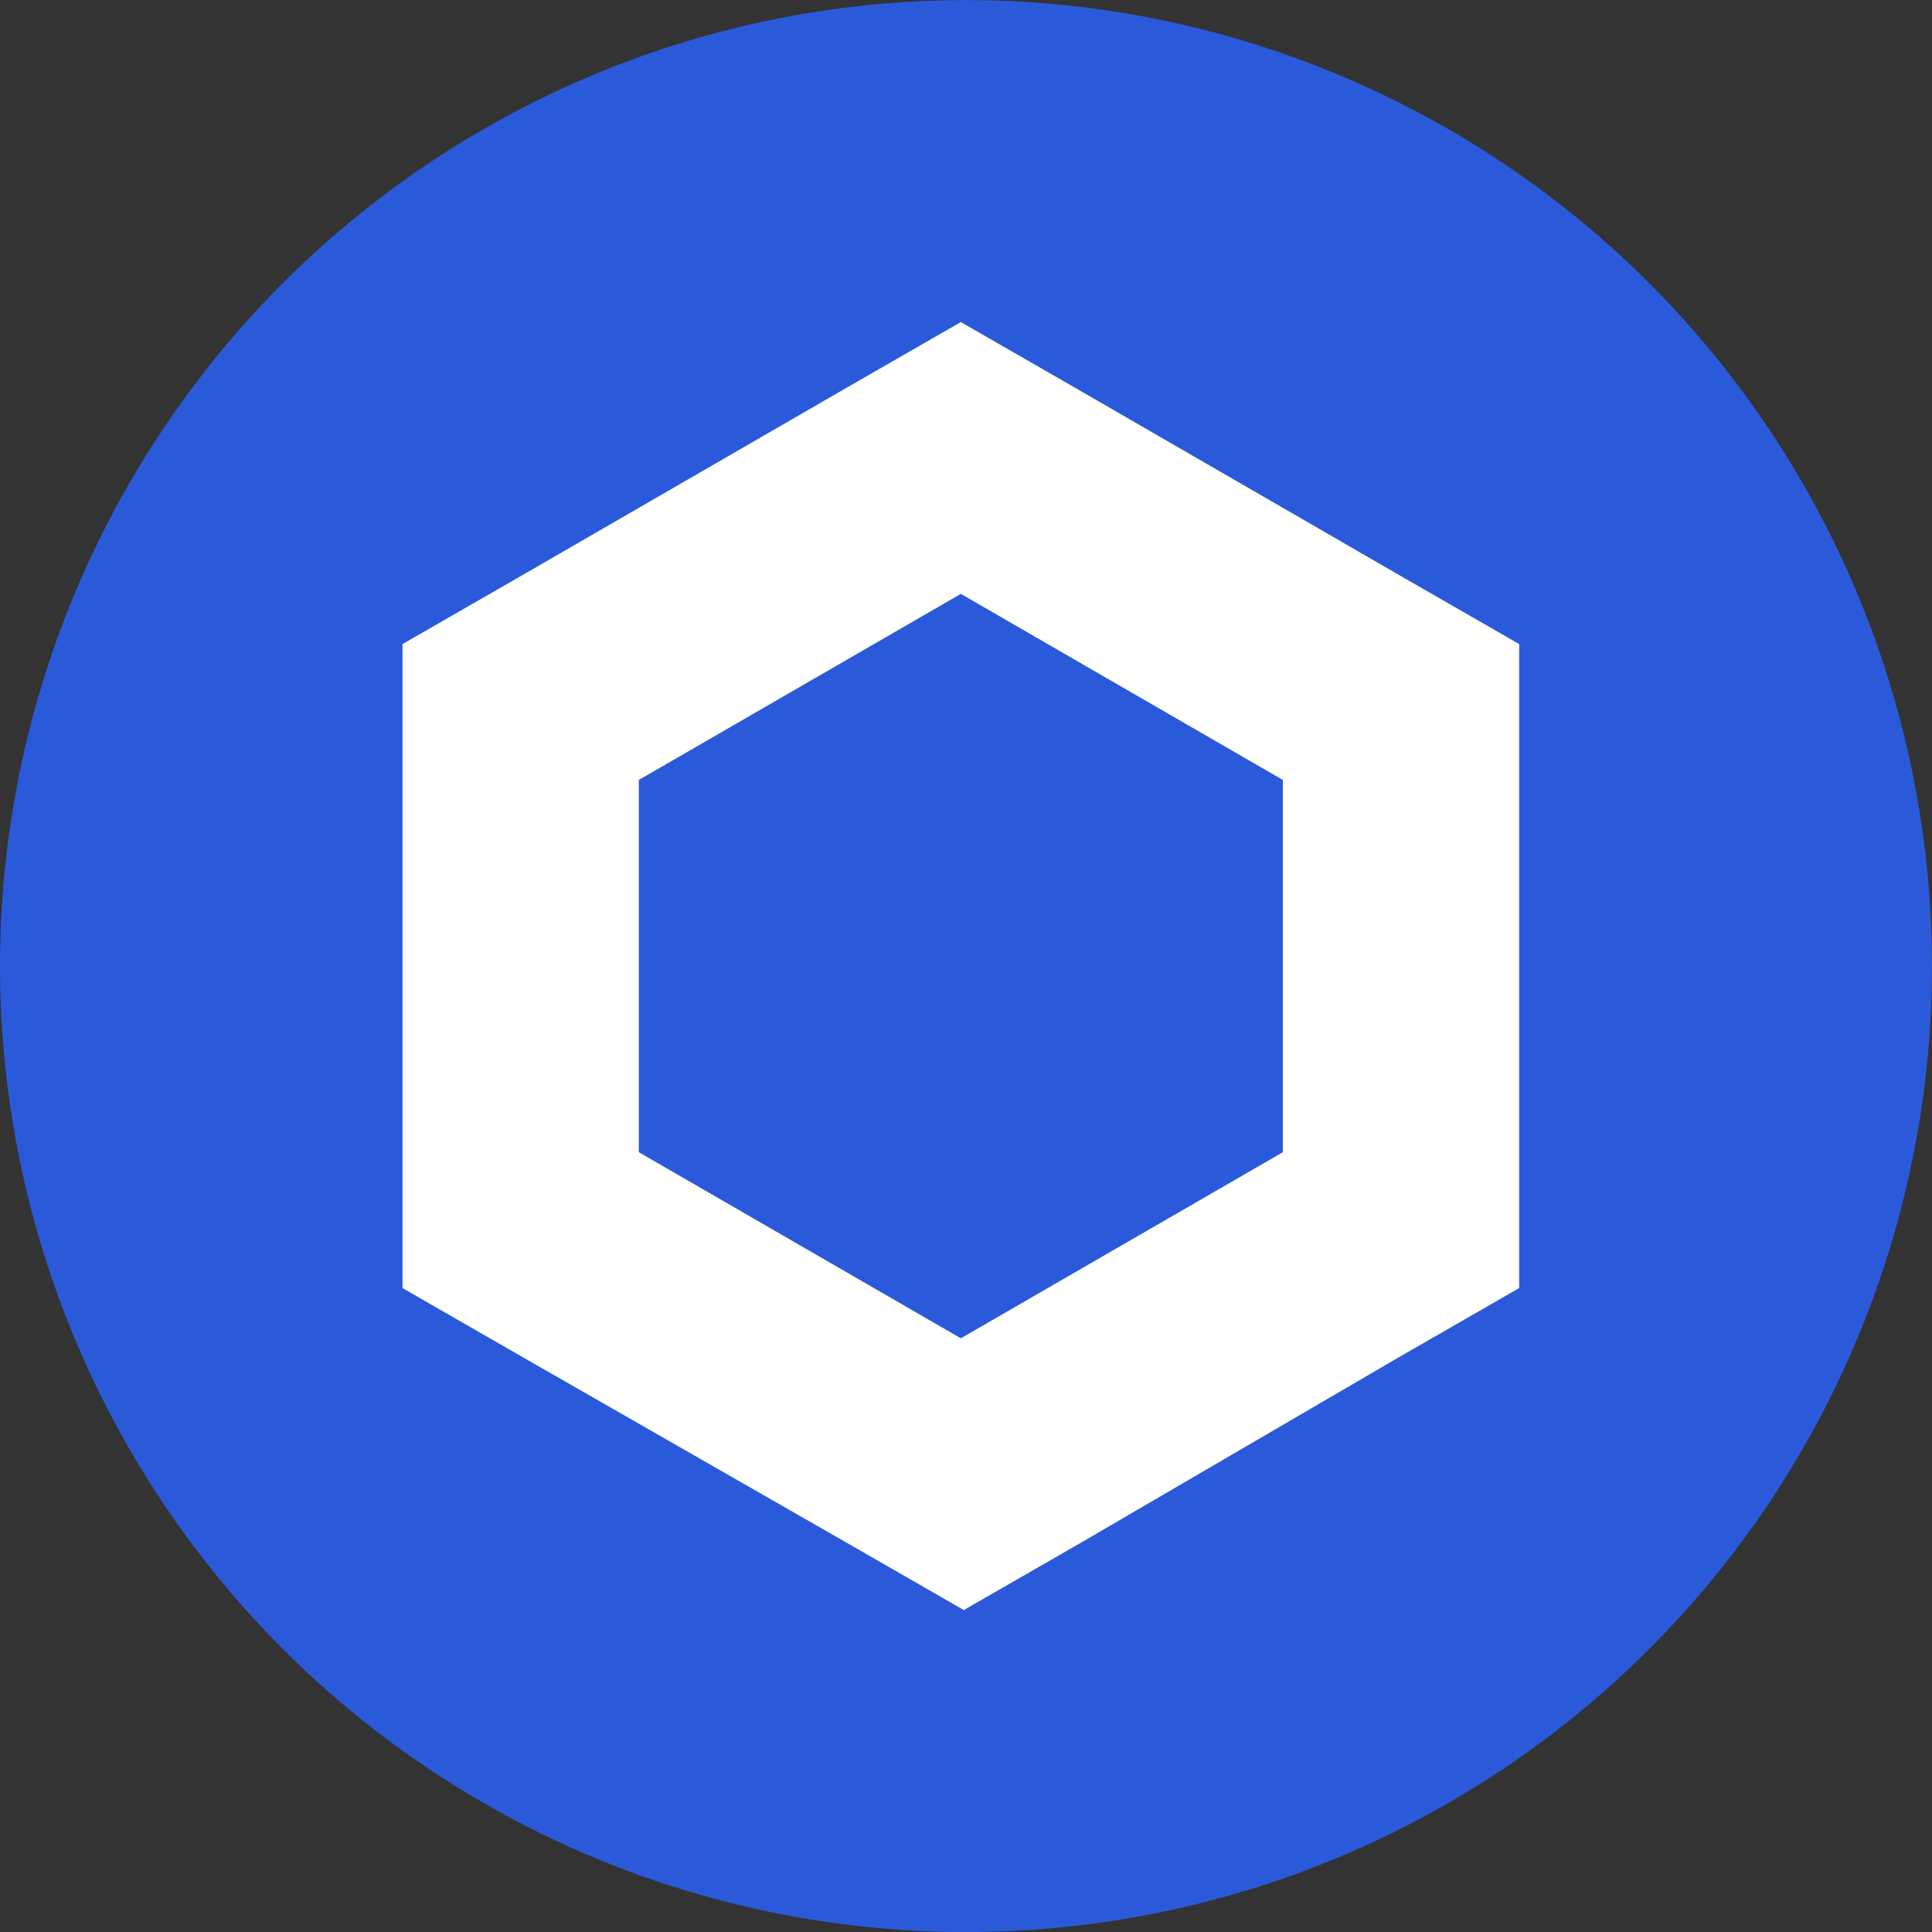
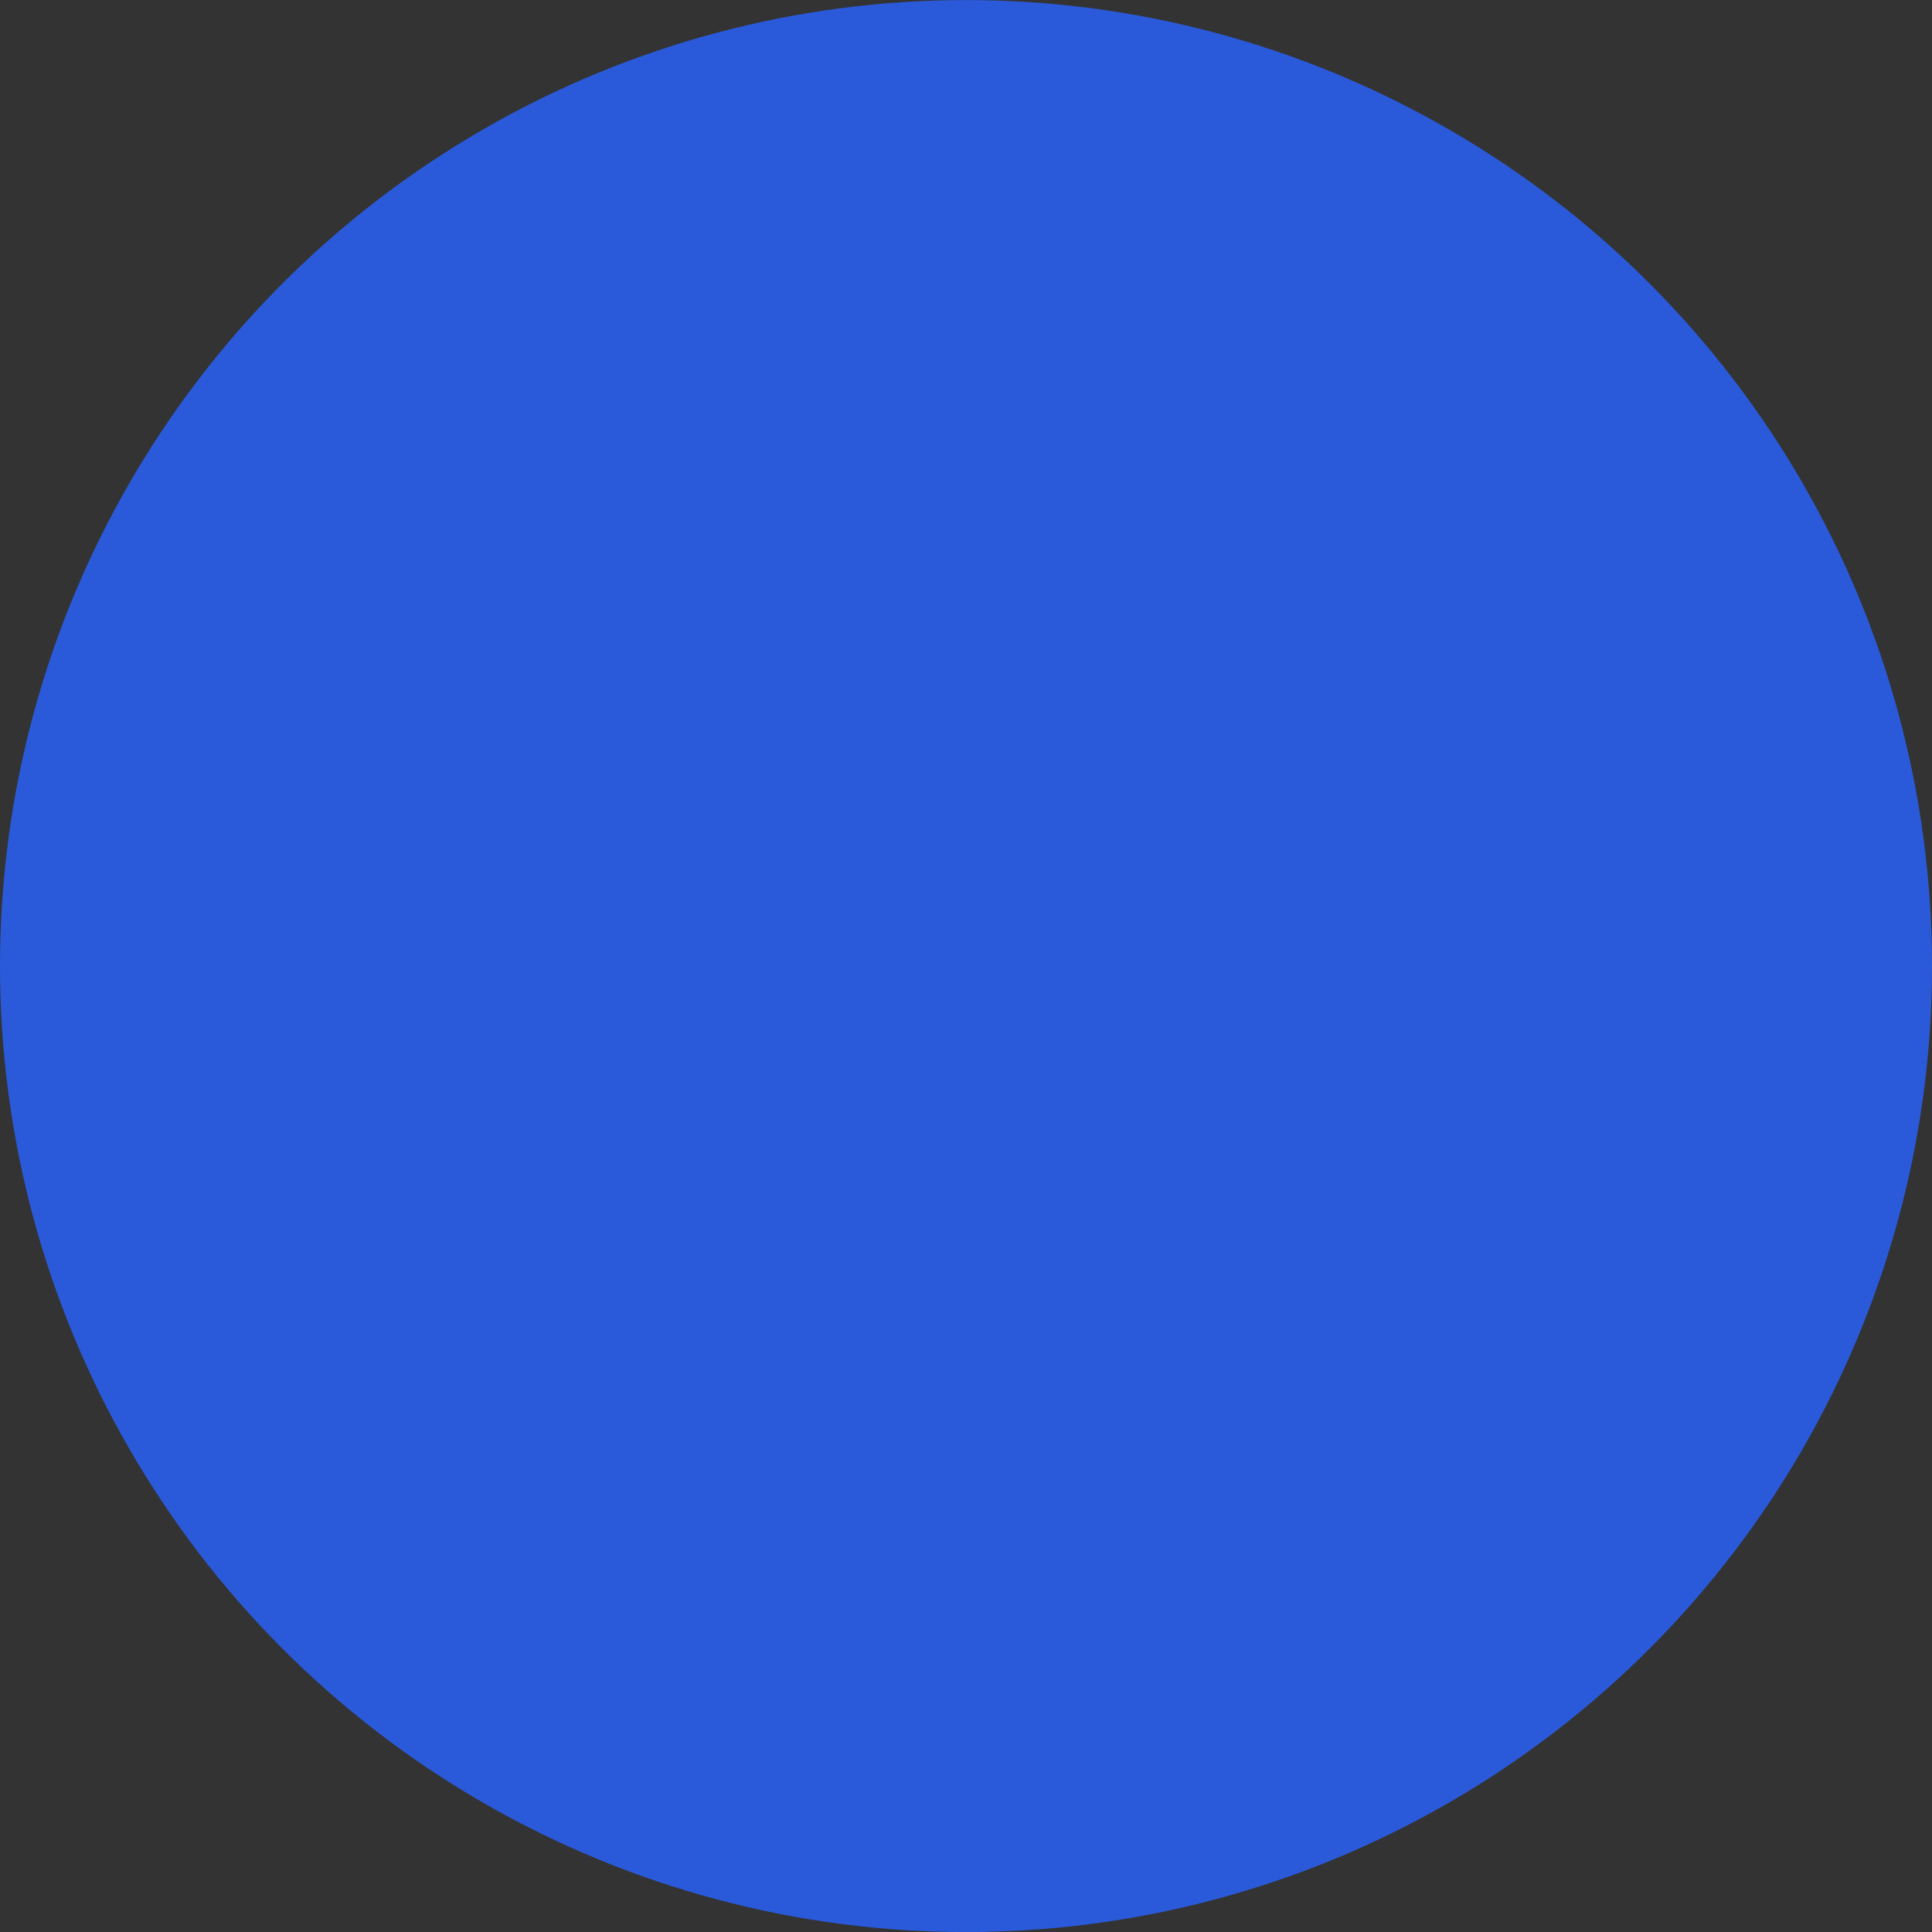
<svg xmlns="http://www.w3.org/2000/svg" width="60" height="60" viewBox="0 0 60 60" fill="none">
  <rect x="0" y="0" width="60" height="60" fill="#333333" stroke="none" />
  <circle cx="30" cy="30.002" r="30" fill="#2A5ADA" />
-   <path fill-rule="evenodd" clip-rule="evenodd" d="M26.17 12.112L29.839 10.002L33.509 12.112L43.509 17.892L47.179 20.002V40.002L43.509 42.112L33.601 47.892L29.931 50.002L26.262 47.892L16.17 42.112L12.5 40.002V20.002L16.17 17.892L26.17 12.112ZM19.839 24.222V35.782L29.84 41.562L39.84 35.782V24.222L29.84 18.443L19.839 24.222Z" fill="white" />
</svg>